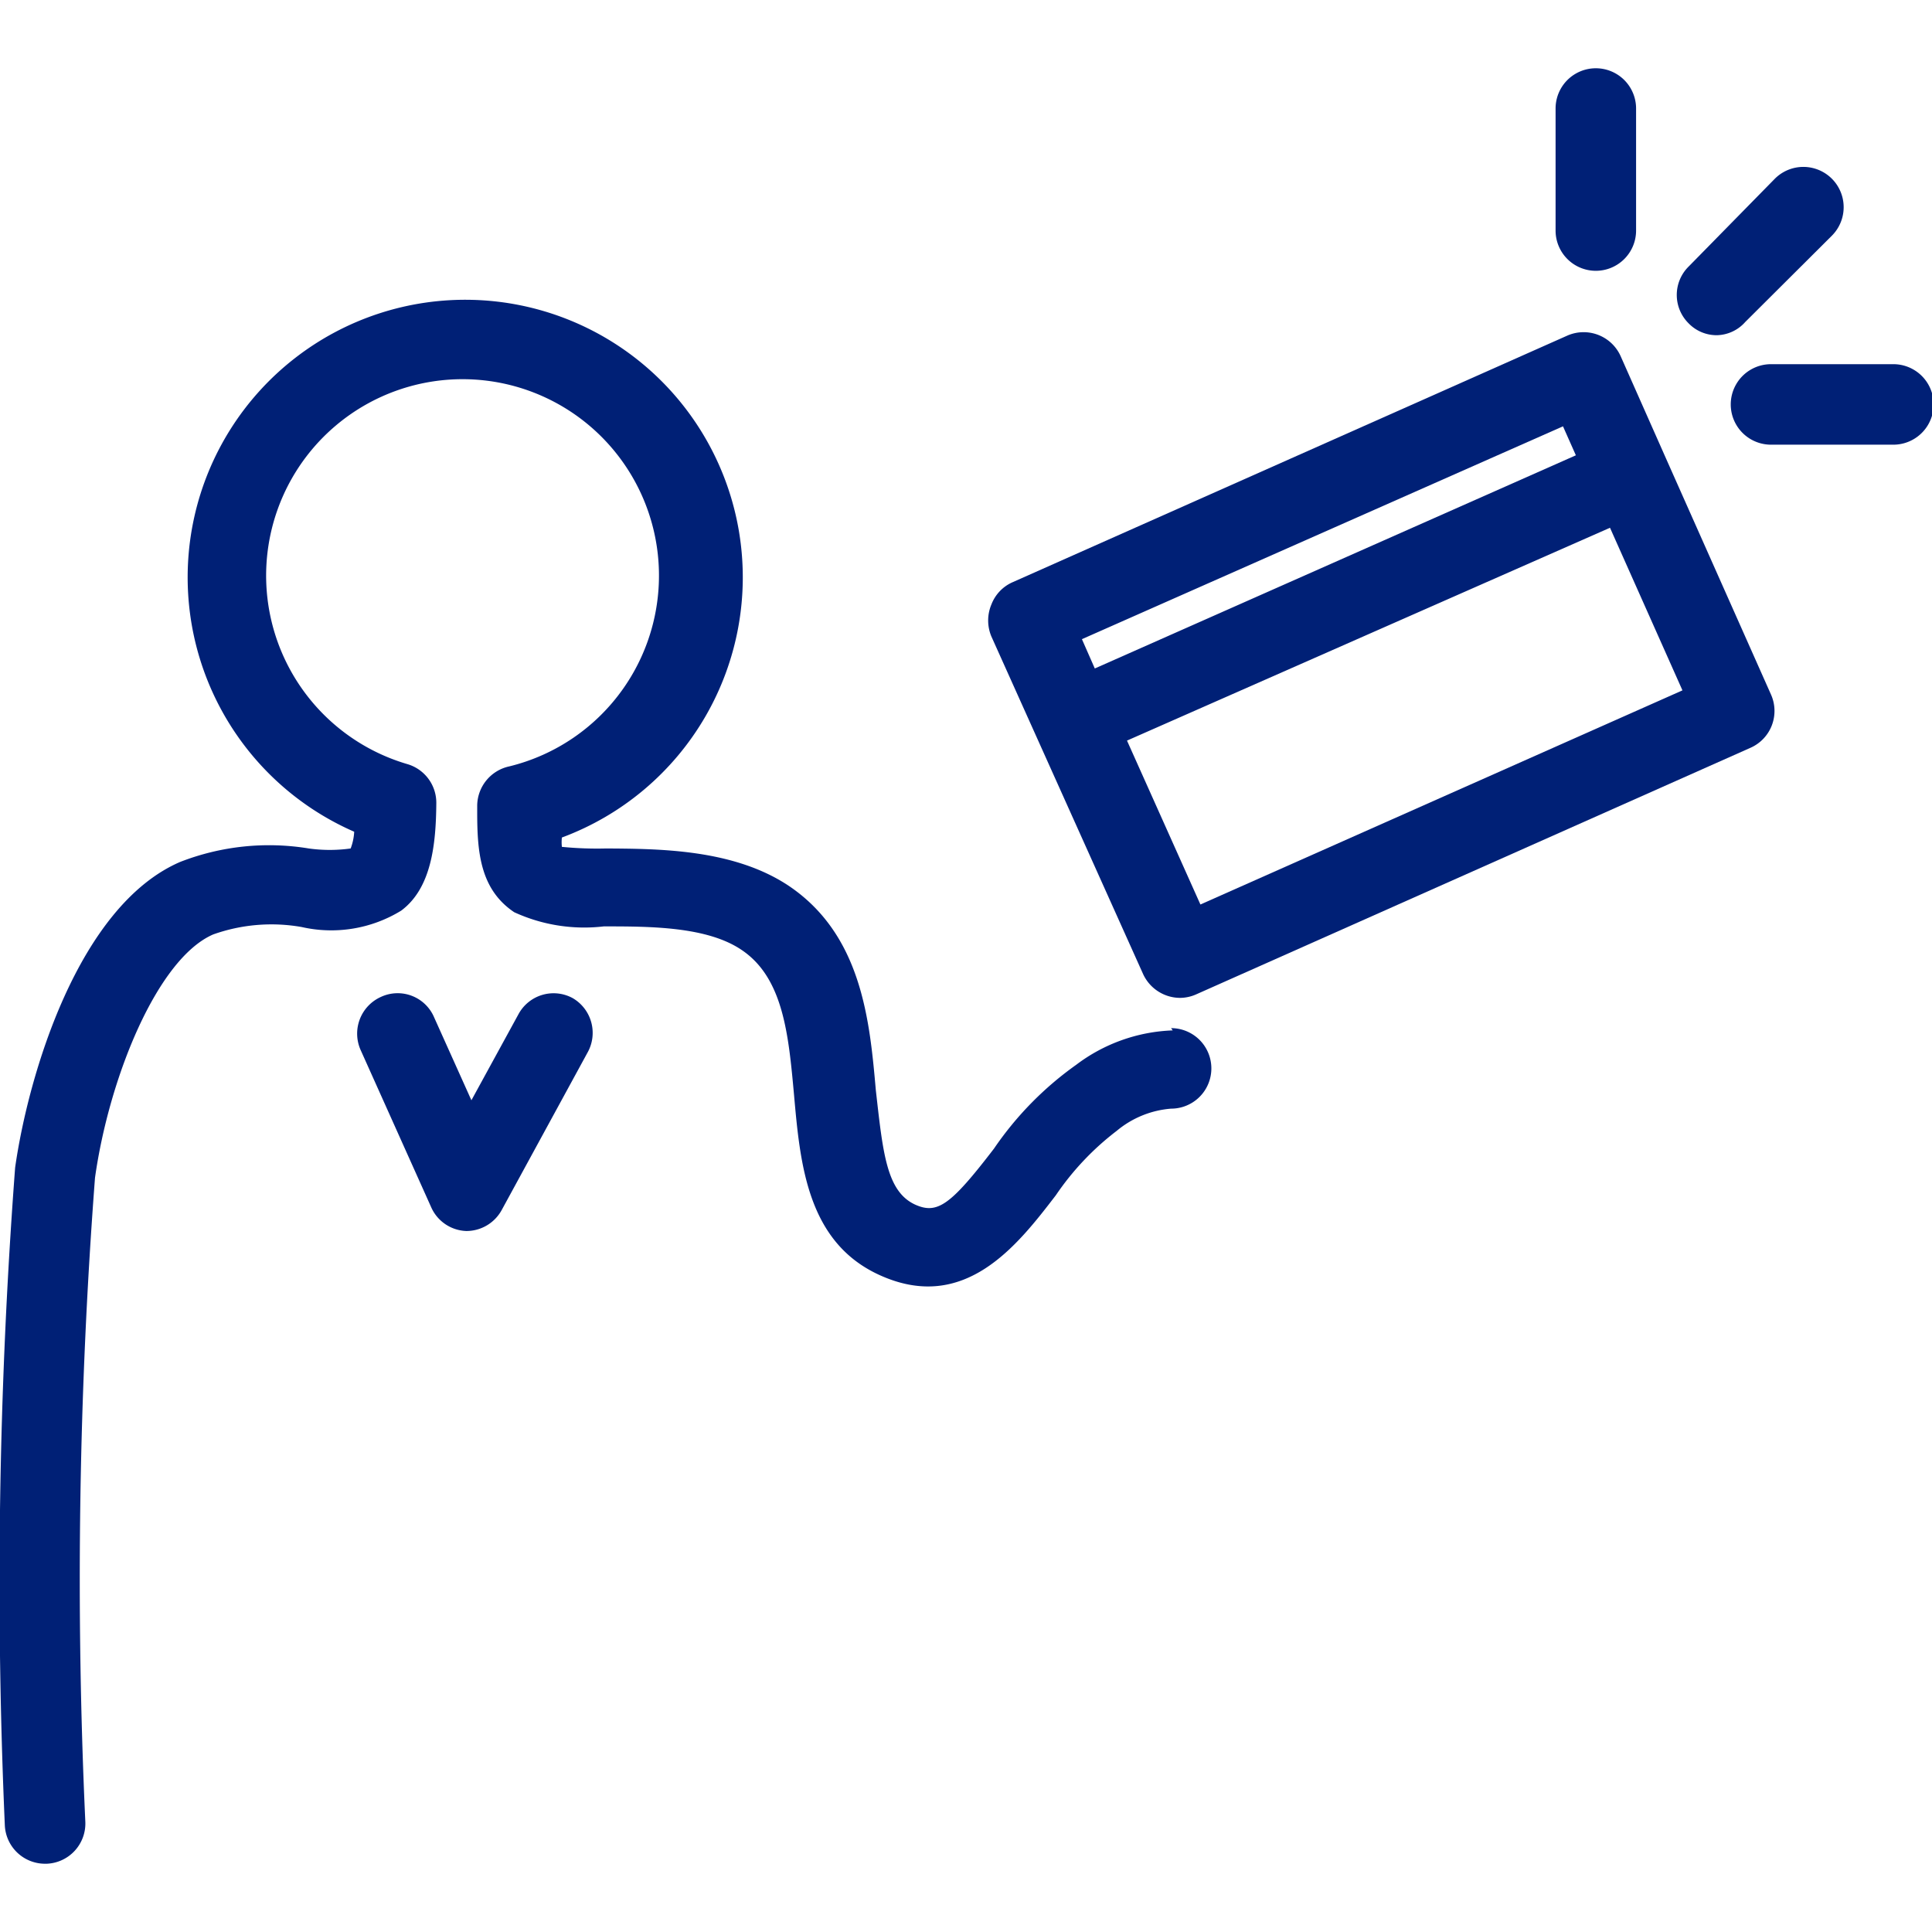
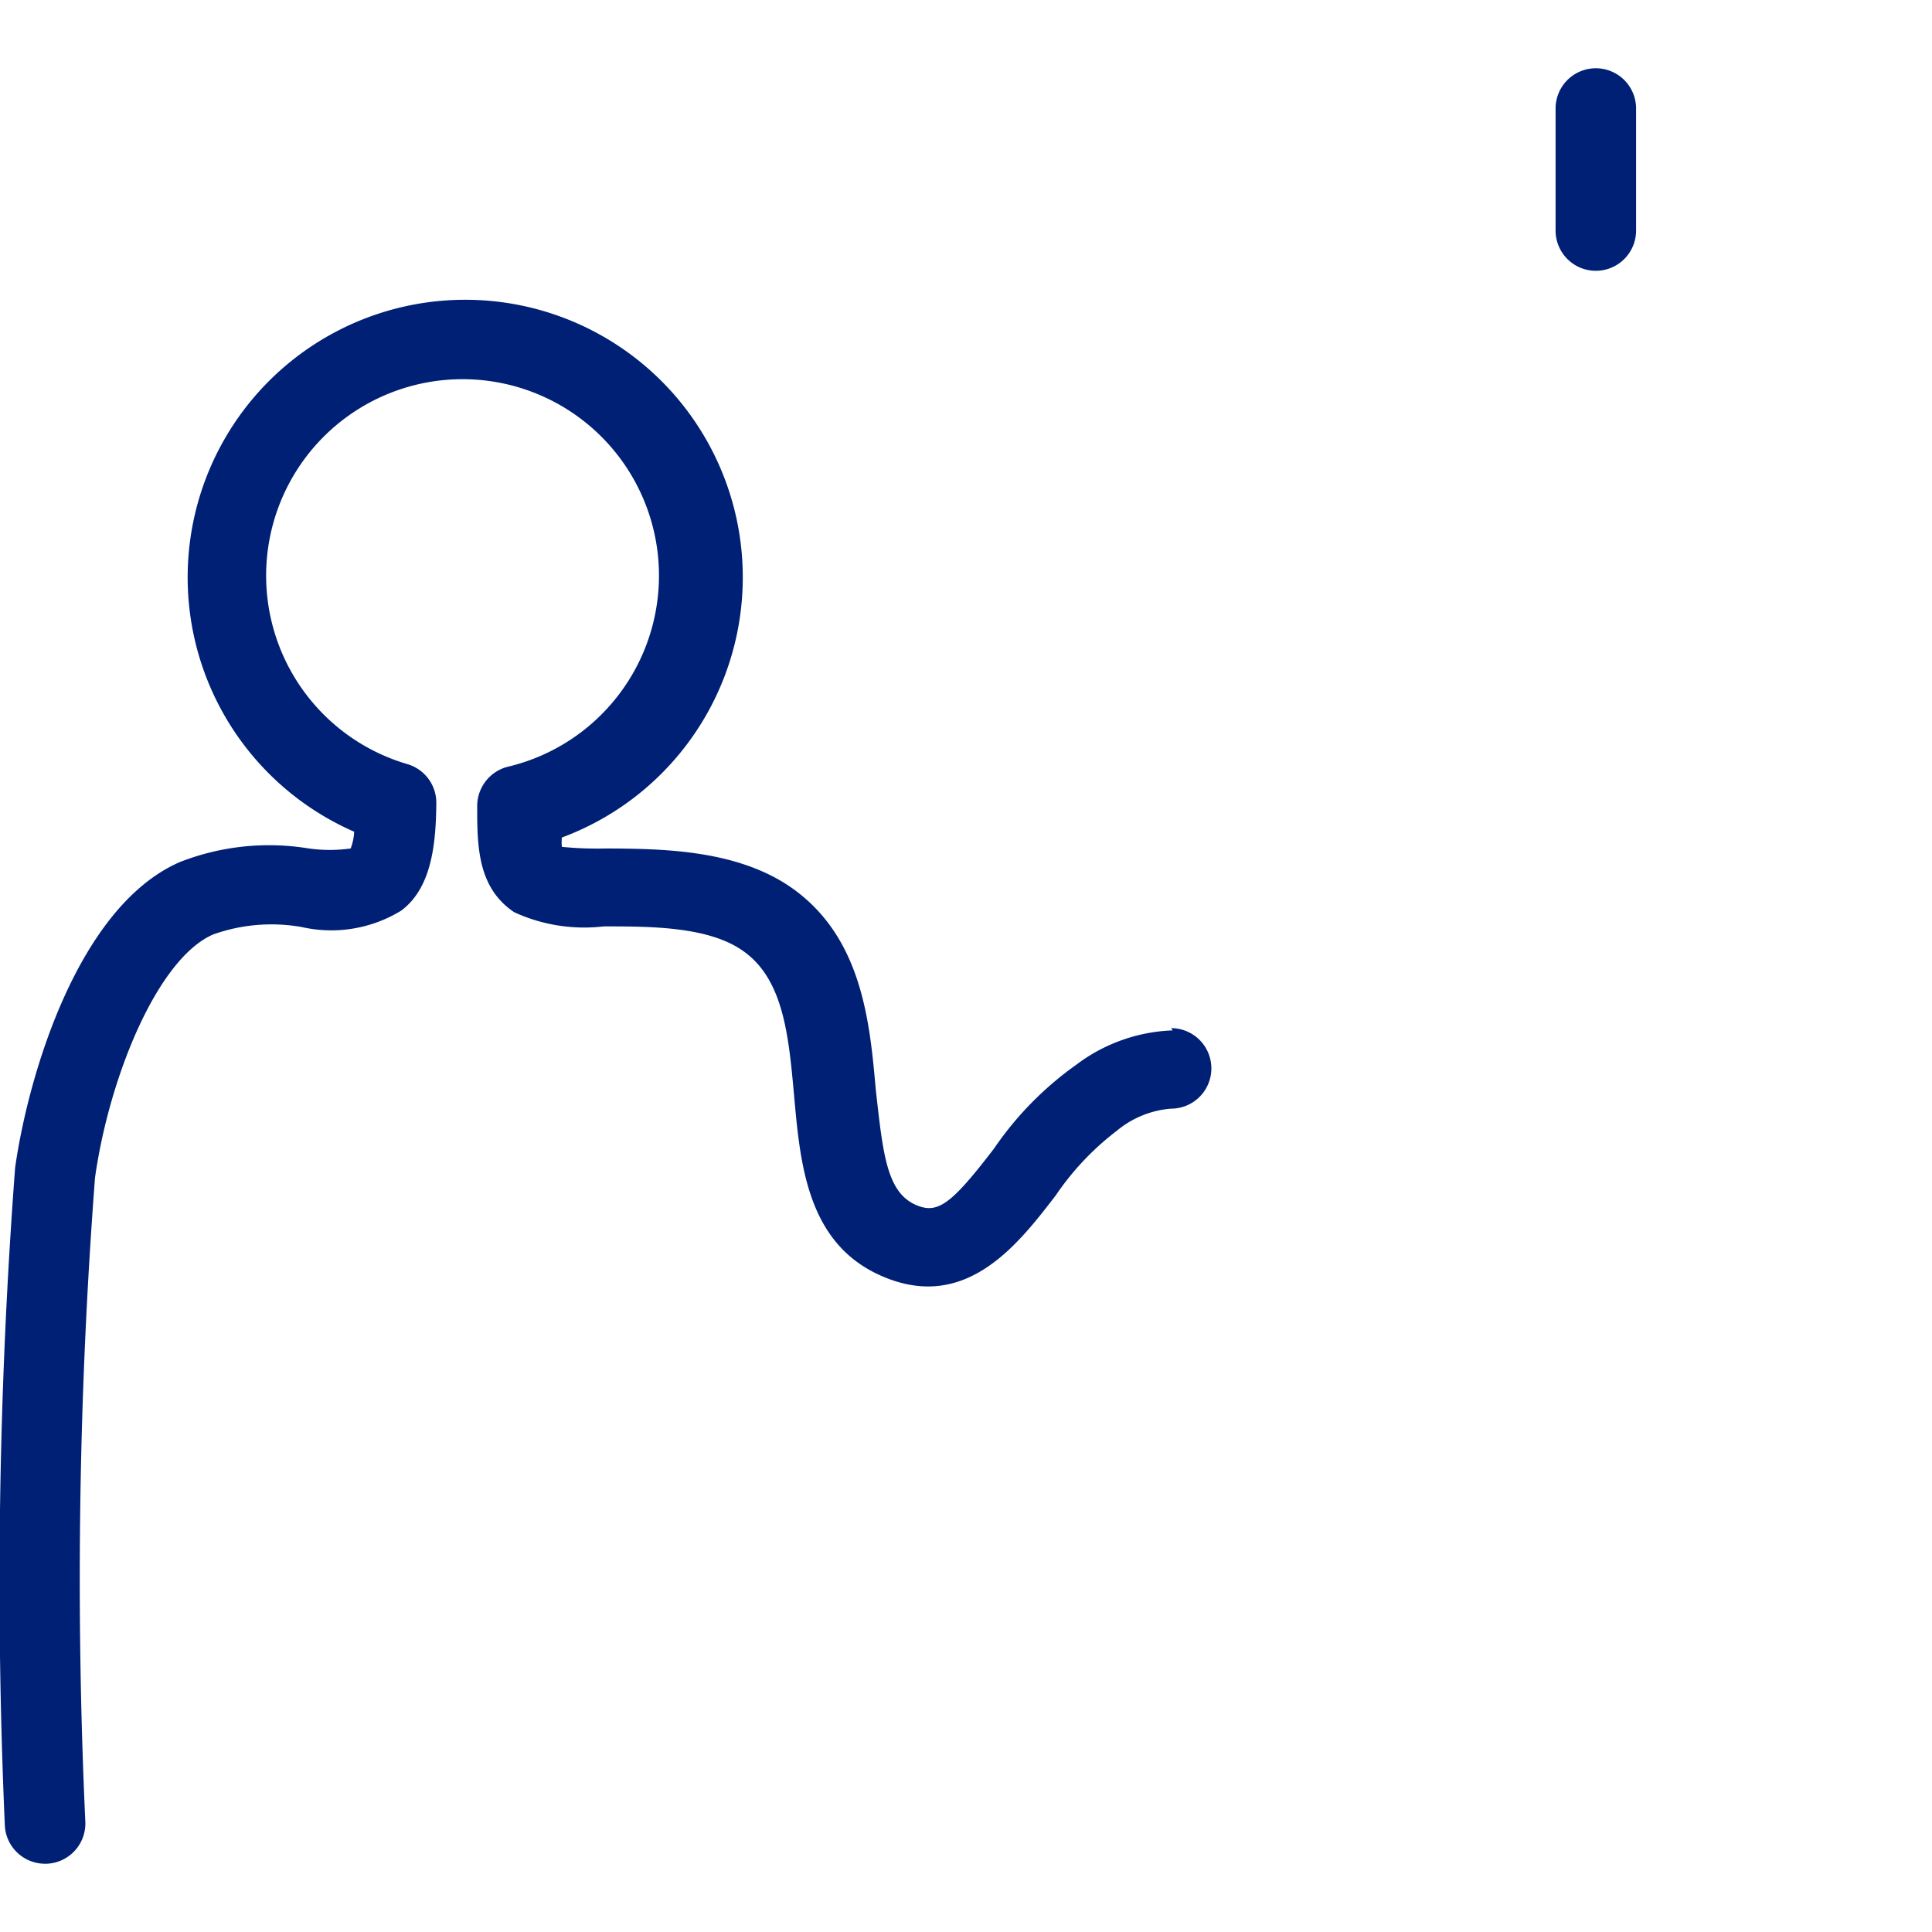
<svg xmlns="http://www.w3.org/2000/svg" id="レイヤー_1" data-name="レイヤー 1" width="60" height="60" viewBox="0 0 60 60">
  <path d="M36.42,32a5.27,5.27,0,0,0-3,1.07,10.31,10.31,0,0,0-2.55,2.6c-1.35,1.76-1.76,2.05-2.45,1.74-.89-.41-1-1.61-1.22-3.55-.19-2.15-.43-4.83-2.72-6.36-1.71-1.13-4-1.14-5.66-1.15a11.15,11.15,0,0,1-1.37-.05,1.32,1.32,0,0,1,0-.29A8.62,8.62,0,1,0,11,25.83a1.71,1.71,0,0,1-.11.52,4.69,4.69,0,0,1-1.3,0,7.6,7.6,0,0,0-4,.42C2.43,28.14.88,33.38.47,36.26A171.93,171.93,0,0,0,.15,56.69,1.25,1.25,0,0,0,1.4,57.88h.05a1.25,1.25,0,0,0,1.2-1.3,164.6,164.6,0,0,1,.3-20c.44-3.13,1.94-6.81,3.67-7.56a5.4,5.4,0,0,1,2.75-.23,4.15,4.15,0,0,0,3.09-.51c.94-.7,1.08-2.06,1.09-3.34a1.25,1.25,0,0,0-.9-1.21,6.1,6.1,0,1,1,3.17.07,1.26,1.26,0,0,0-1,1.21v.22c0,1.23.09,2.39,1.15,3.1a5.21,5.21,0,0,0,2.78.44c1.43,0,3.2,0,4.28.73,1.3.87,1.46,2.64,1.63,4.51.19,2.14.41,4.57,2.66,5.59,2.64,1.2,4.28-.93,5.47-2.48a8.55,8.55,0,0,1,1.89-2,3,3,0,0,1,1.69-.69,1.25,1.25,0,0,0,0-2.5Z" fill="#002076" />
-   <path d="M17.79,31a1.24,1.24,0,0,0-1.69.5l-1.46,2.67-1.16-2.58a1.23,1.23,0,0,0-1.65-.63,1.25,1.25,0,0,0-.63,1.65l2.19,4.88a1.24,1.24,0,0,0,1.09.74h0a1.25,1.25,0,0,0,1.1-.65l2.66-4.88A1.25,1.25,0,0,0,17.79,31Z" fill="#002076" />
-   <path d="M51.74,14.24h0l-1.41-3.18a1.26,1.26,0,0,0-1.65-.64L31.45,18.08a1.24,1.24,0,0,0-.66.69,1.28,1.28,0,0,0,0,1L35.5,30.25a1.27,1.27,0,0,0,1.15.74,1.25,1.25,0,0,0,.5-.11l17.22-7.66A1.25,1.25,0,0,0,55,21.57Zm-3.2-1,.4.9L34,20.76l-.4-.91ZM37.28,28.09,35,23,50,16.39l2.25,5.05Z" fill="#002076" />
  <path d="M49.56,8.41a1.25,1.25,0,0,0,1.25-1.25V3.37a1.25,1.25,0,1,0-2.5,0V7.16A1.25,1.25,0,0,0,49.56,8.41Z" fill="#002076" />
-   <path d="M58.75,11.31H55a1.25,1.25,0,0,0,0,2.5h3.8a1.25,1.25,0,0,0,0-2.5Z" fill="#002076" />
-   <path d="M53.32,10.41A1.21,1.21,0,0,0,54.2,10l2.69-2.68a1.25,1.25,0,0,0-1.77-1.77L52.44,8.28a1.24,1.24,0,0,0,0,1.76A1.21,1.21,0,0,0,53.32,10.41Z" fill="#002076" />
</svg>